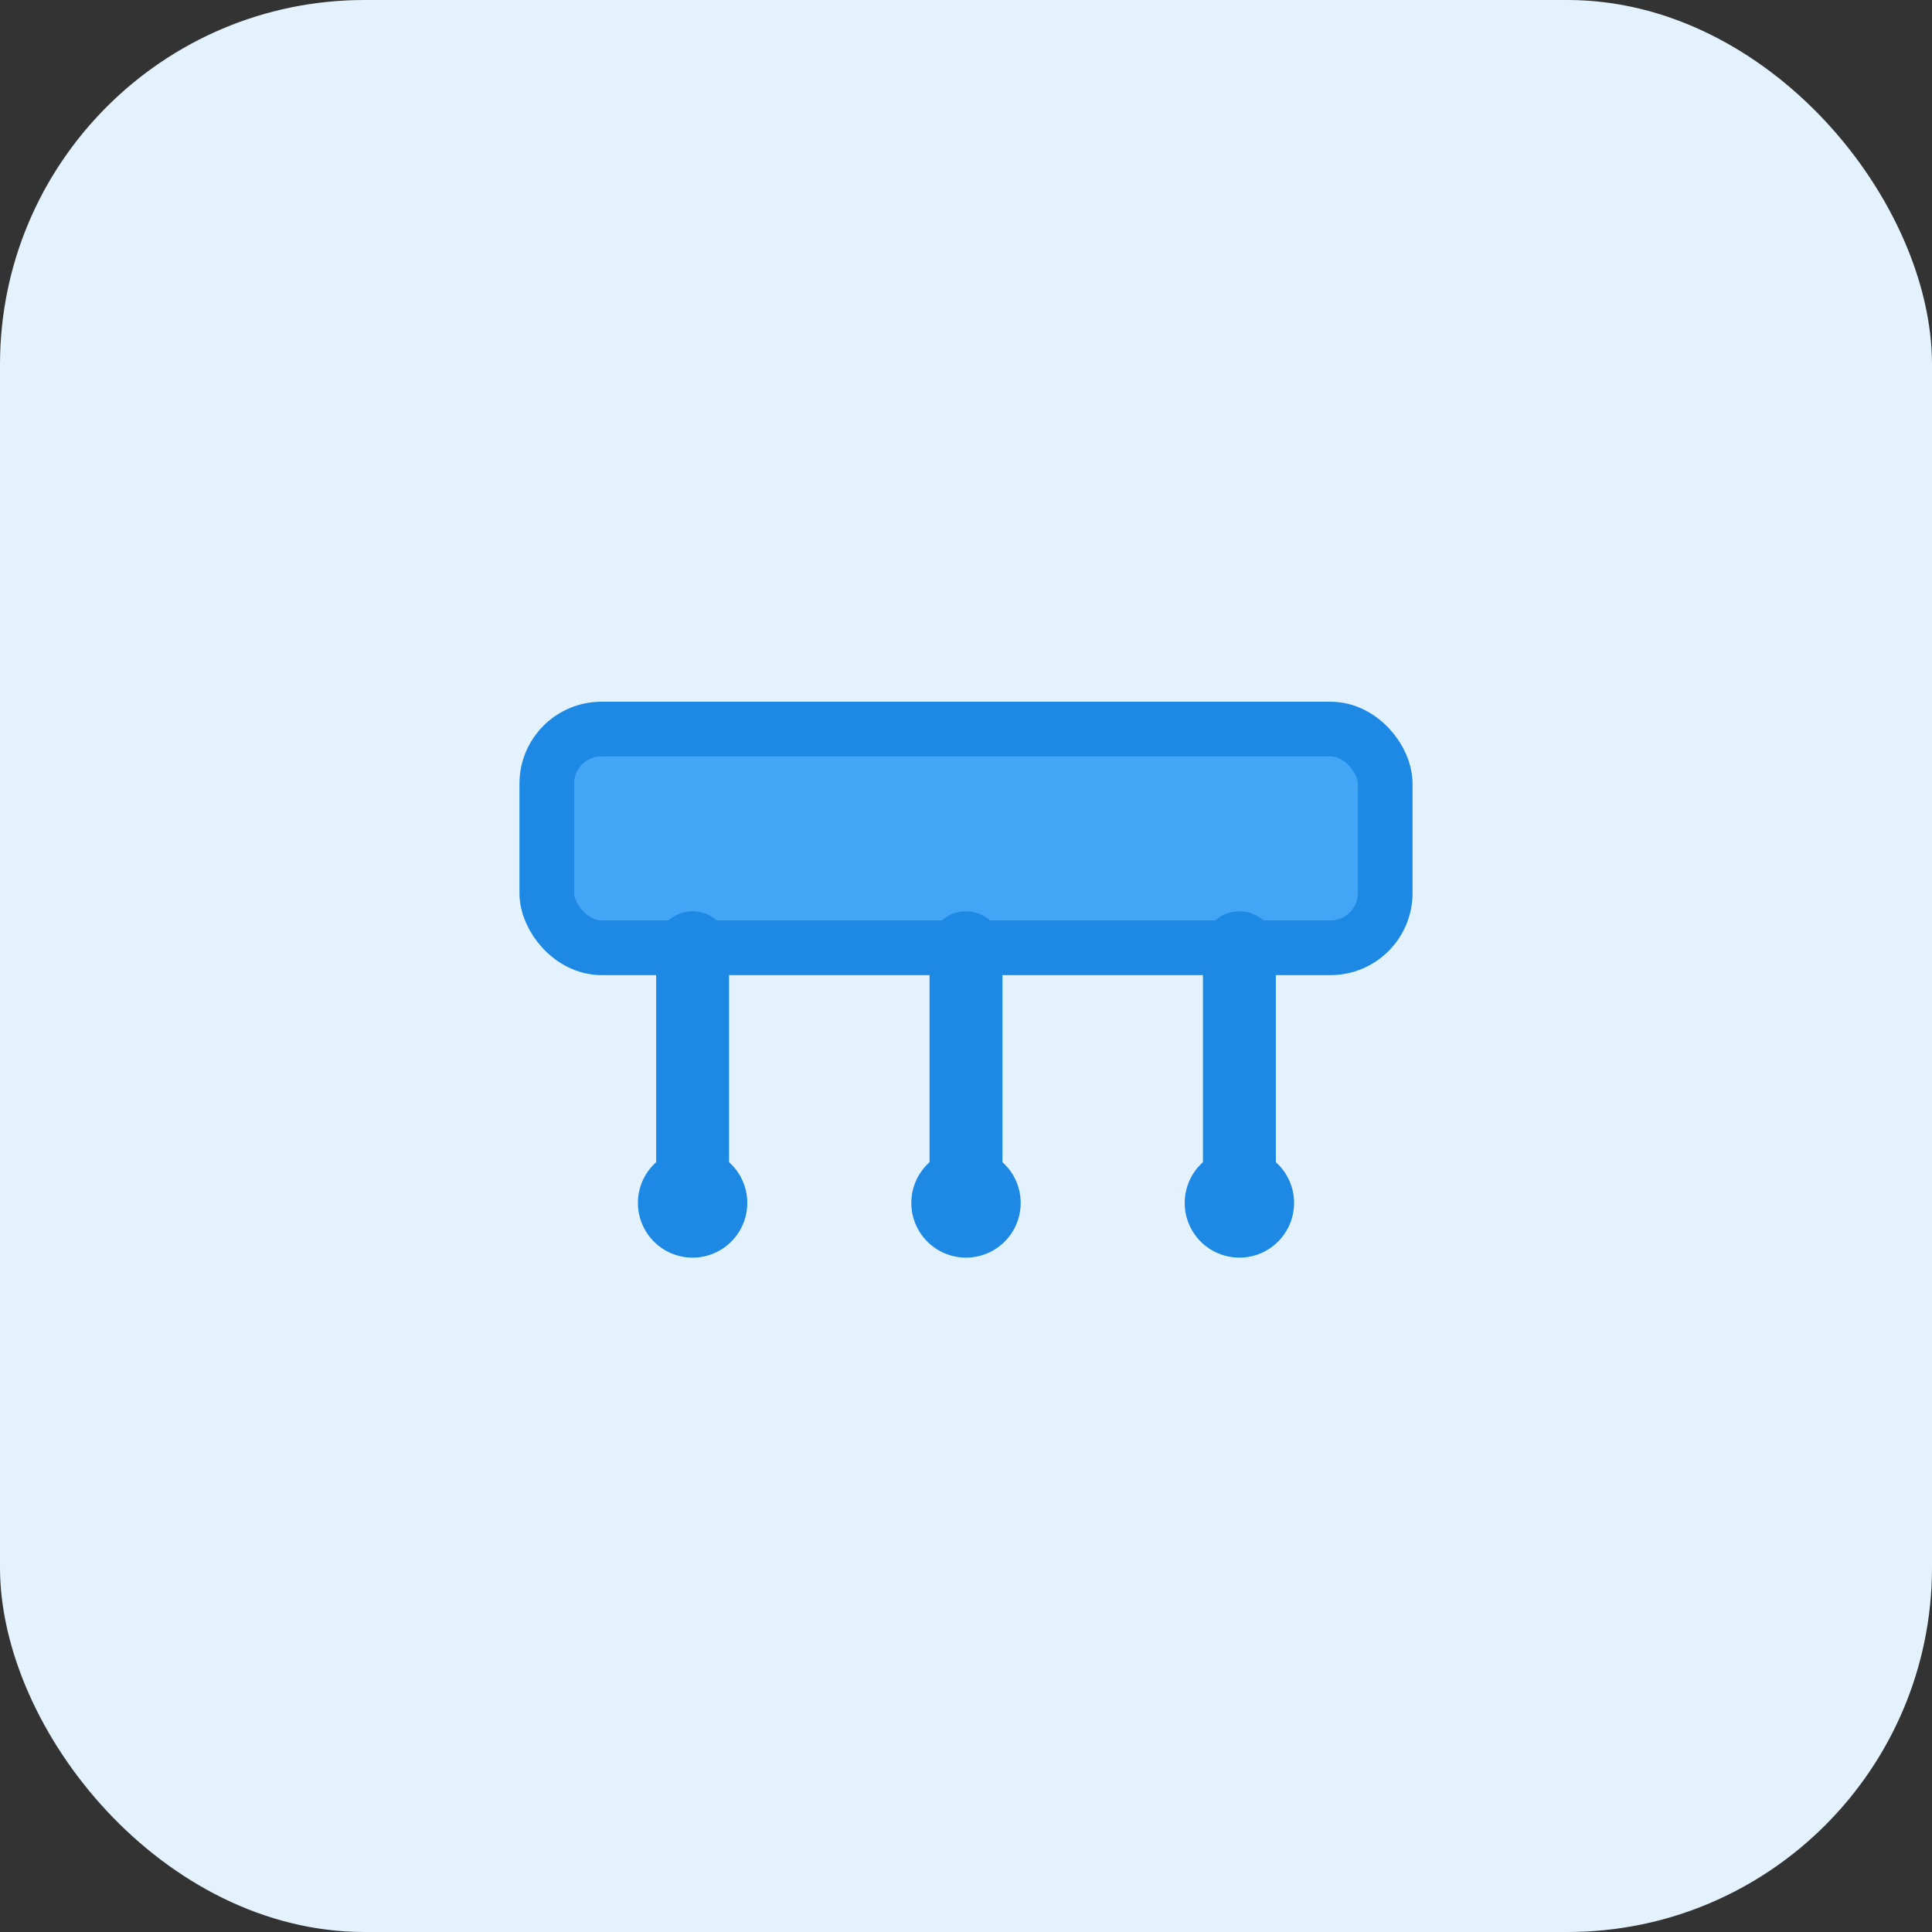
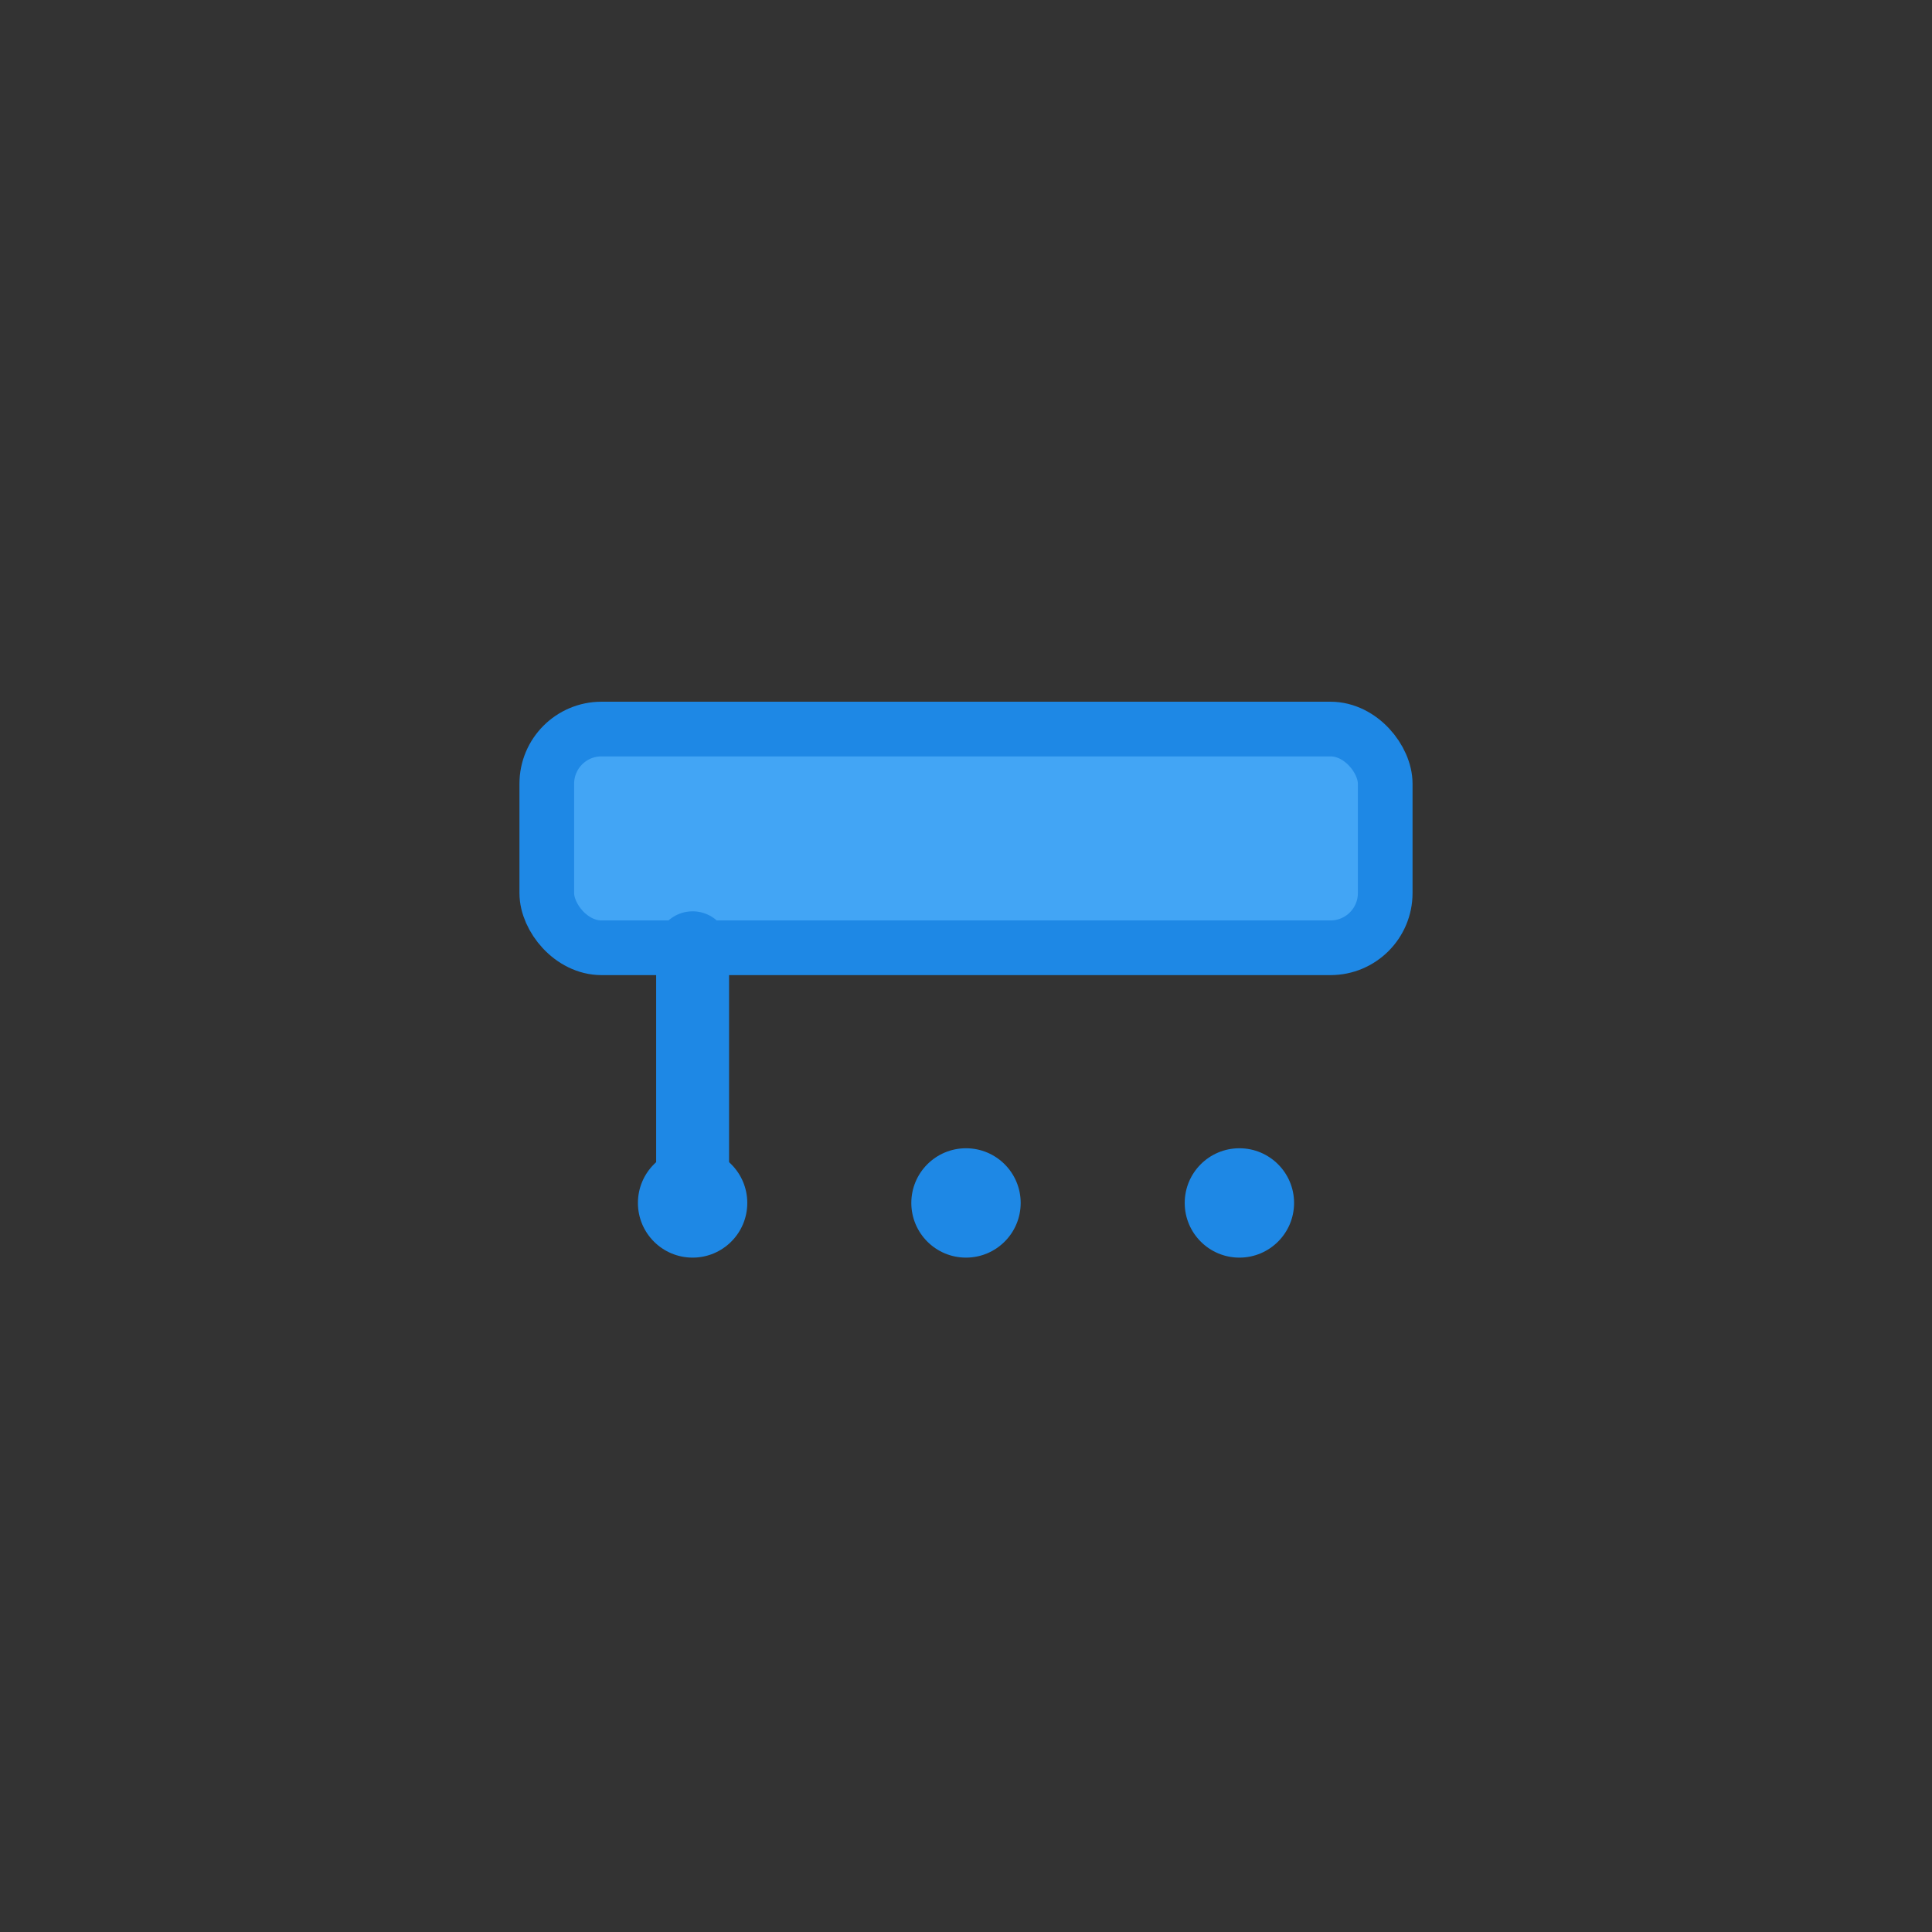
<svg xmlns="http://www.w3.org/2000/svg" width="106" height="106" viewBox="0 0 106 106" fill="none">
  <rect x="0" y="0" width="106" height="106" fill="#333333" stroke="none" />
-   <rect width="106" height="106" rx="20" fill="#E3F2FD" />
  <rect x="30" y="40" width="46" height="12" rx="3" fill="#42A5F5" stroke="#1E88E5" stroke-width="3" />
  <line x1="38" y1="52" x2="38" y2="66" stroke="#1E88E5" stroke-width="4" stroke-linecap="round" />
-   <line x1="53" y1="52" x2="53" y2="66" stroke="#1E88E5" stroke-width="4" stroke-linecap="round" />
-   <line x1="68" y1="52" x2="68" y2="66" stroke="#1E88E5" stroke-width="4" stroke-linecap="round" />
  <circle cx="38" cy="66" r="3" fill="#1E88E5" />
  <circle cx="53" cy="66" r="3" fill="#1E88E5" />
  <circle cx="68" cy="66" r="3" fill="#1E88E5" />
</svg>